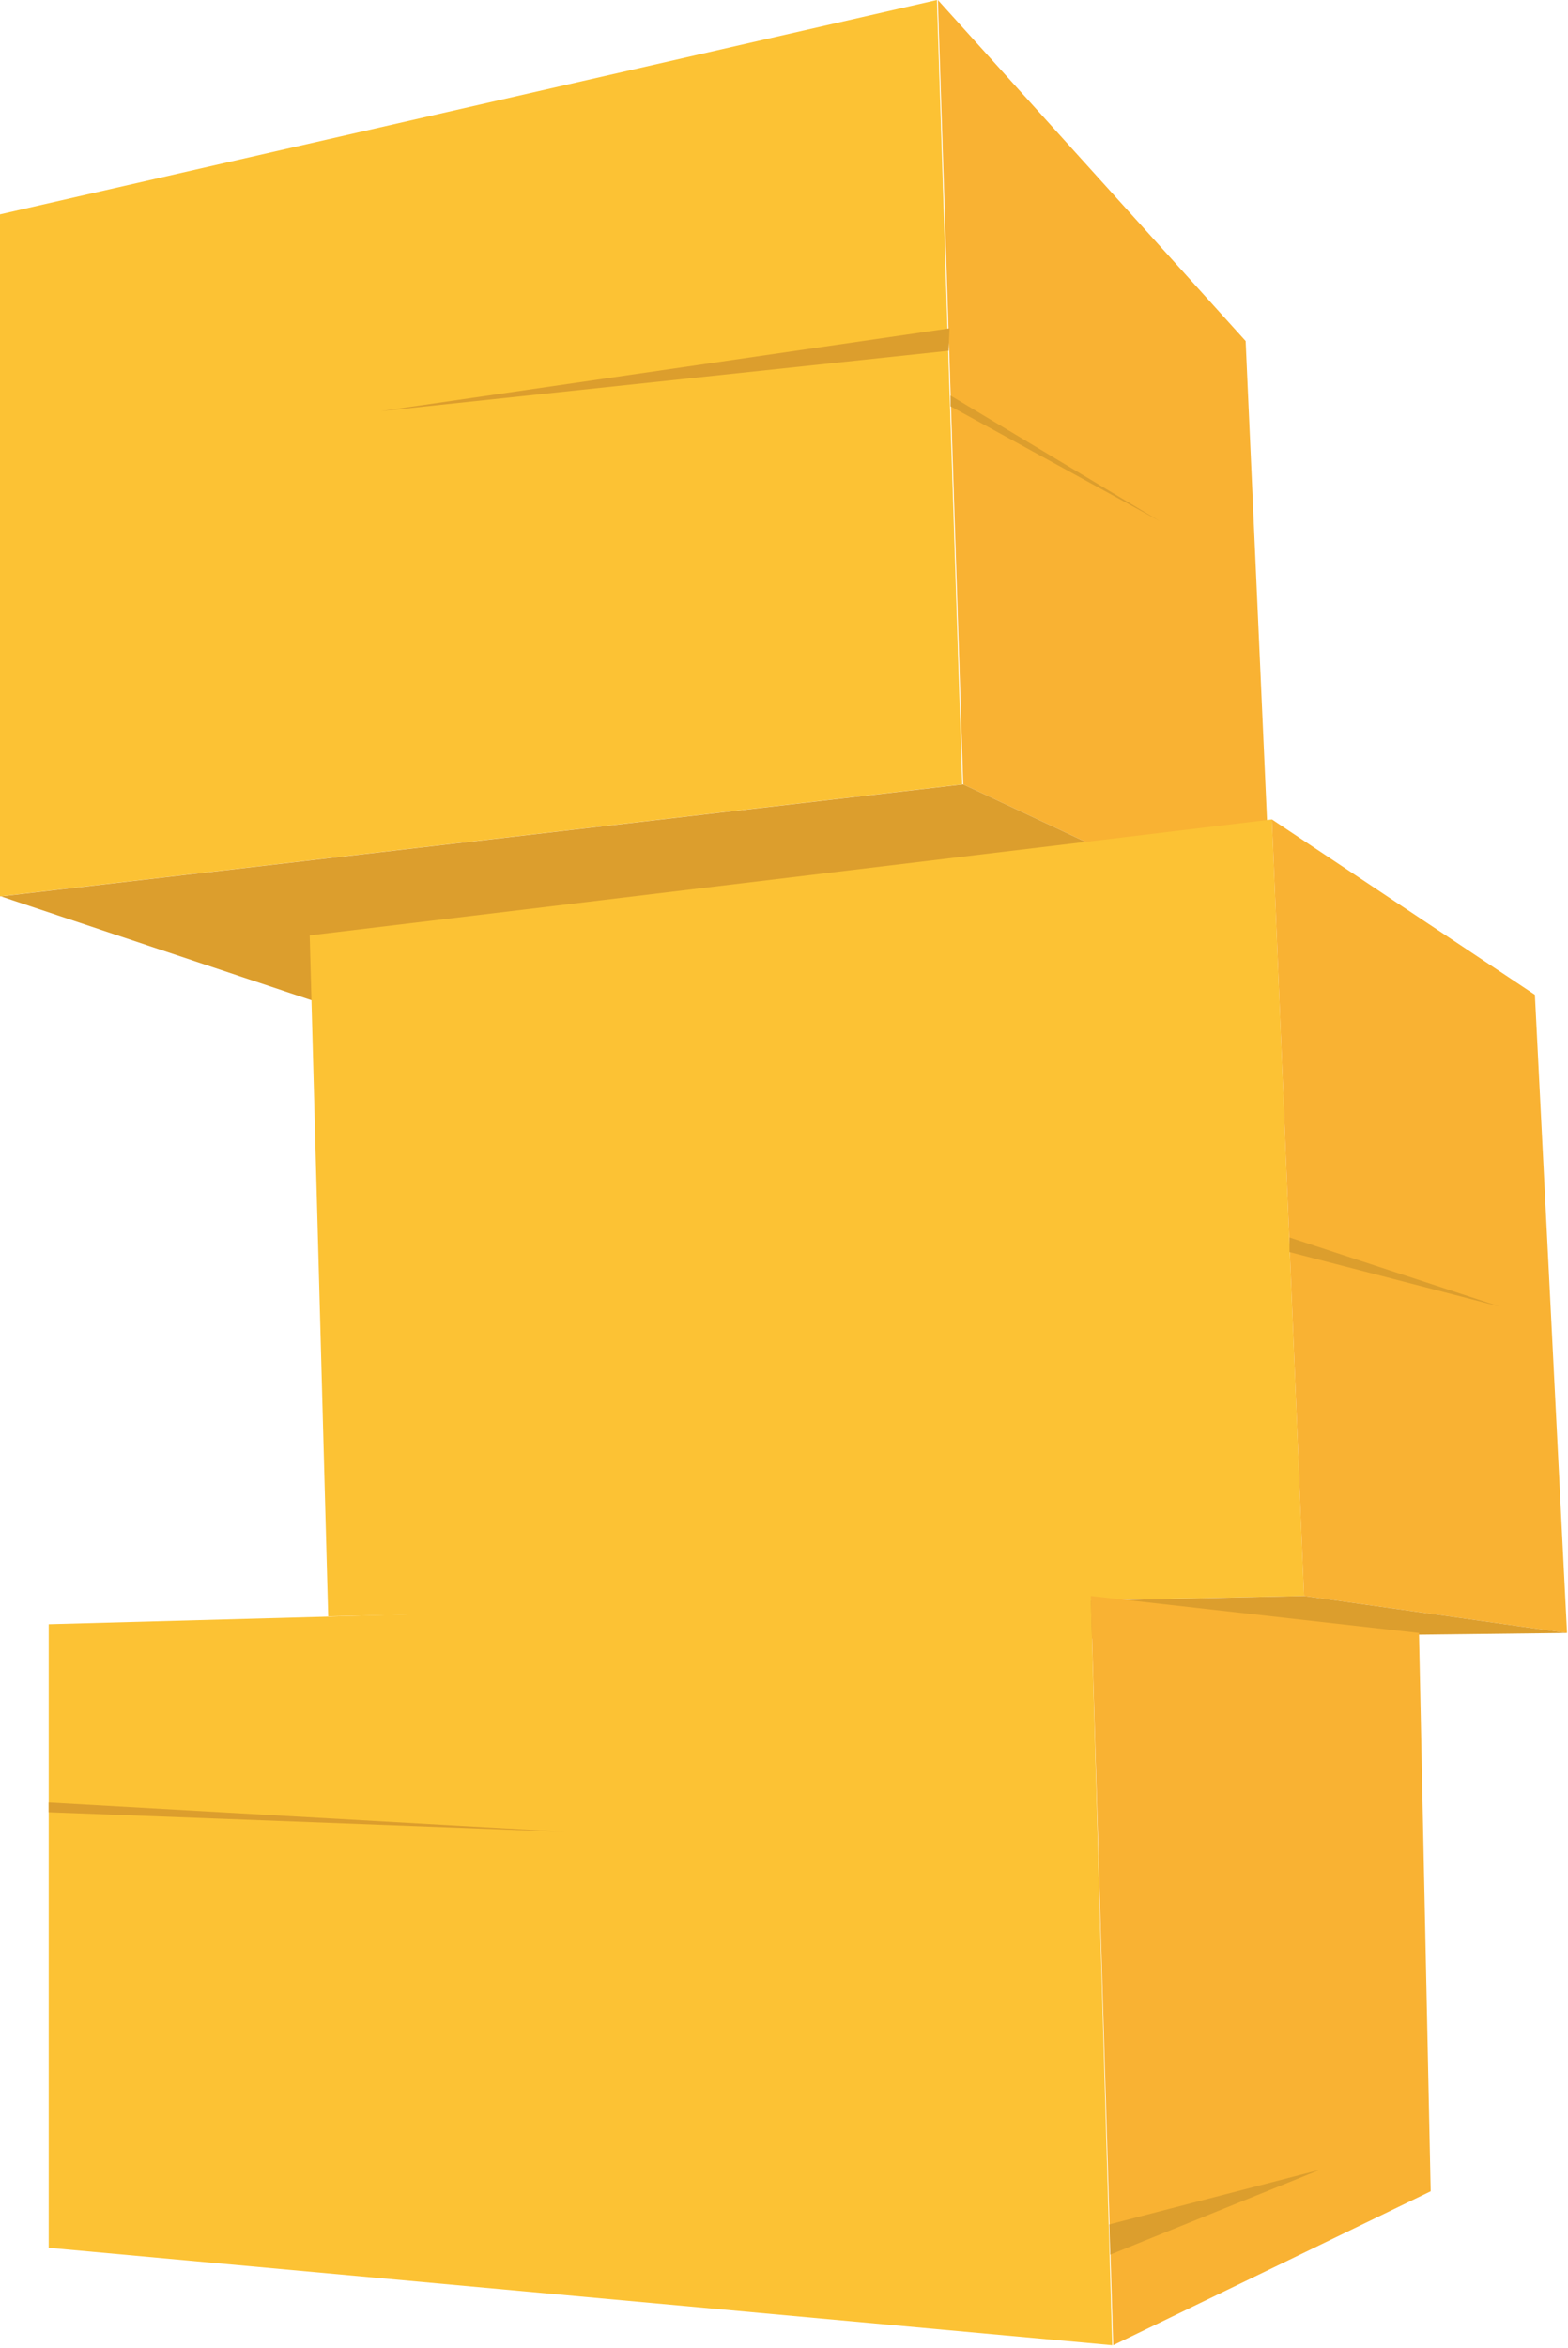
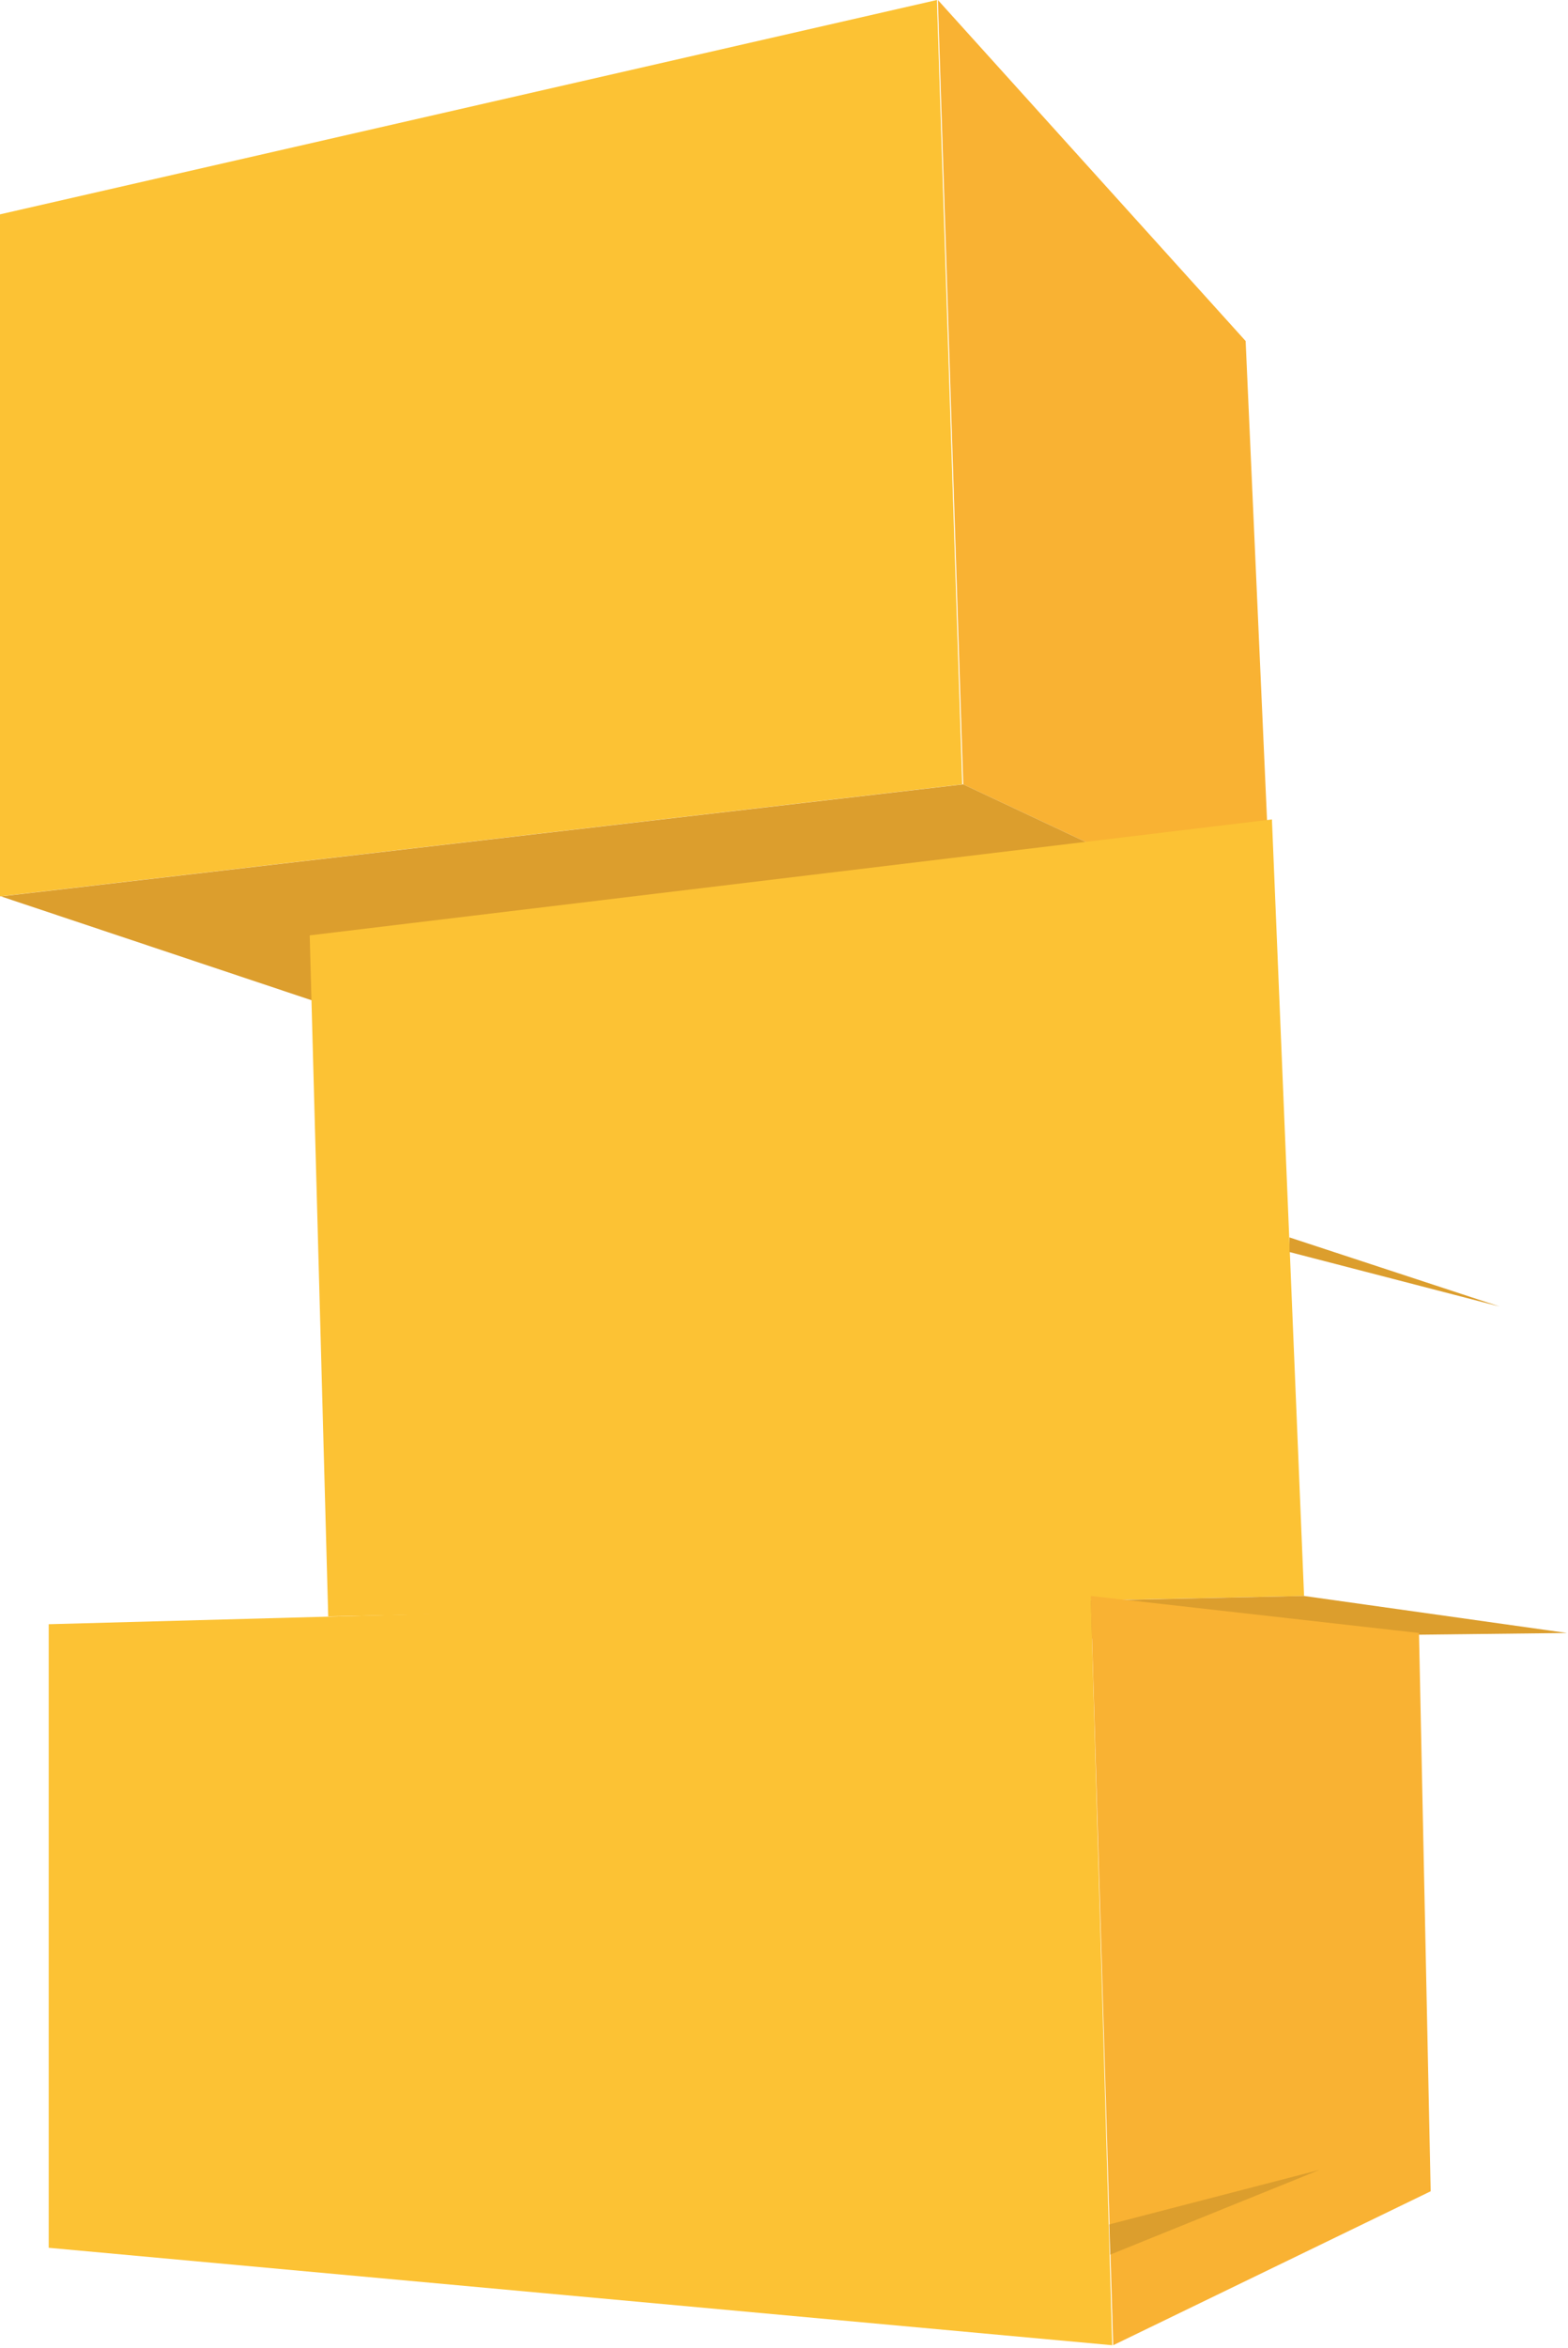
<svg xmlns="http://www.w3.org/2000/svg" version="1.1" id="Laag_1" x="0px" y="0px" width="161px" height="241px" viewBox="0 0 161 241" style="enable-background:new 0 0 161 241;" xml:space="preserve">
  <style type="text/css">
	.st0{fill:#FCC234;}
	.st1{fill:#F9B233;}
	.st2{fill:#DC9E2D;}
</style>
  <g>
    <g>
      <polygon class="st0" points="0,22 0,92 98.8,80.5 96.2,0   " />
      <polygon class="st1" points="127.9,35 96.3,0 98.9,80.5 130.6,95.4   " />
      <polygon class="st2" points="0.1,92 36.3,104.1 130.6,95.4 98.9,80.5   " />
    </g>
    <g>
      <polygon class="st0" points="31.8,96 33.7,165.9 133.9,163.8 130.6,84.1   " />
-       <polygon class="st1" points="160.9,167.6 157.6,102.1 130.6,84.1 133.9,163.8   " />
      <polygon class="st2" points="160.9,167.6 99.9,168.3 92.1,164.7 133.9,163.8   " />
    </g>
    <g>
      <polygon class="st0" points="5,166.7 112,163.8 114.2,240.7 5,230.7   " />
      <polygon class="st1" points="146.9,224.9 114.3,240.7 112,163.8 145.7,167.6   " />
    </g>
-     <polygon class="st2" points="5,185 5,186 58,188  " />
    <polygon class="st2" points="114,231.4 135.5,222.7 113.9,228.3  " />
    <polygon class="st2" points="132.4,127 132.4,128.5 154,134.1  " />
-     <polygon class="st2" points="97.5,33.7 97.4,36 39.1,42.2  " />
-     <polygon class="st2" points="97.6,40.6 119.1,53.5 97.6,41.7  " />
  </g>
  <g>
</g>
  <g>
</g>
  <g>
</g>
  <g>
</g>
  <g>
</g>
  <g>
</g>
</svg>